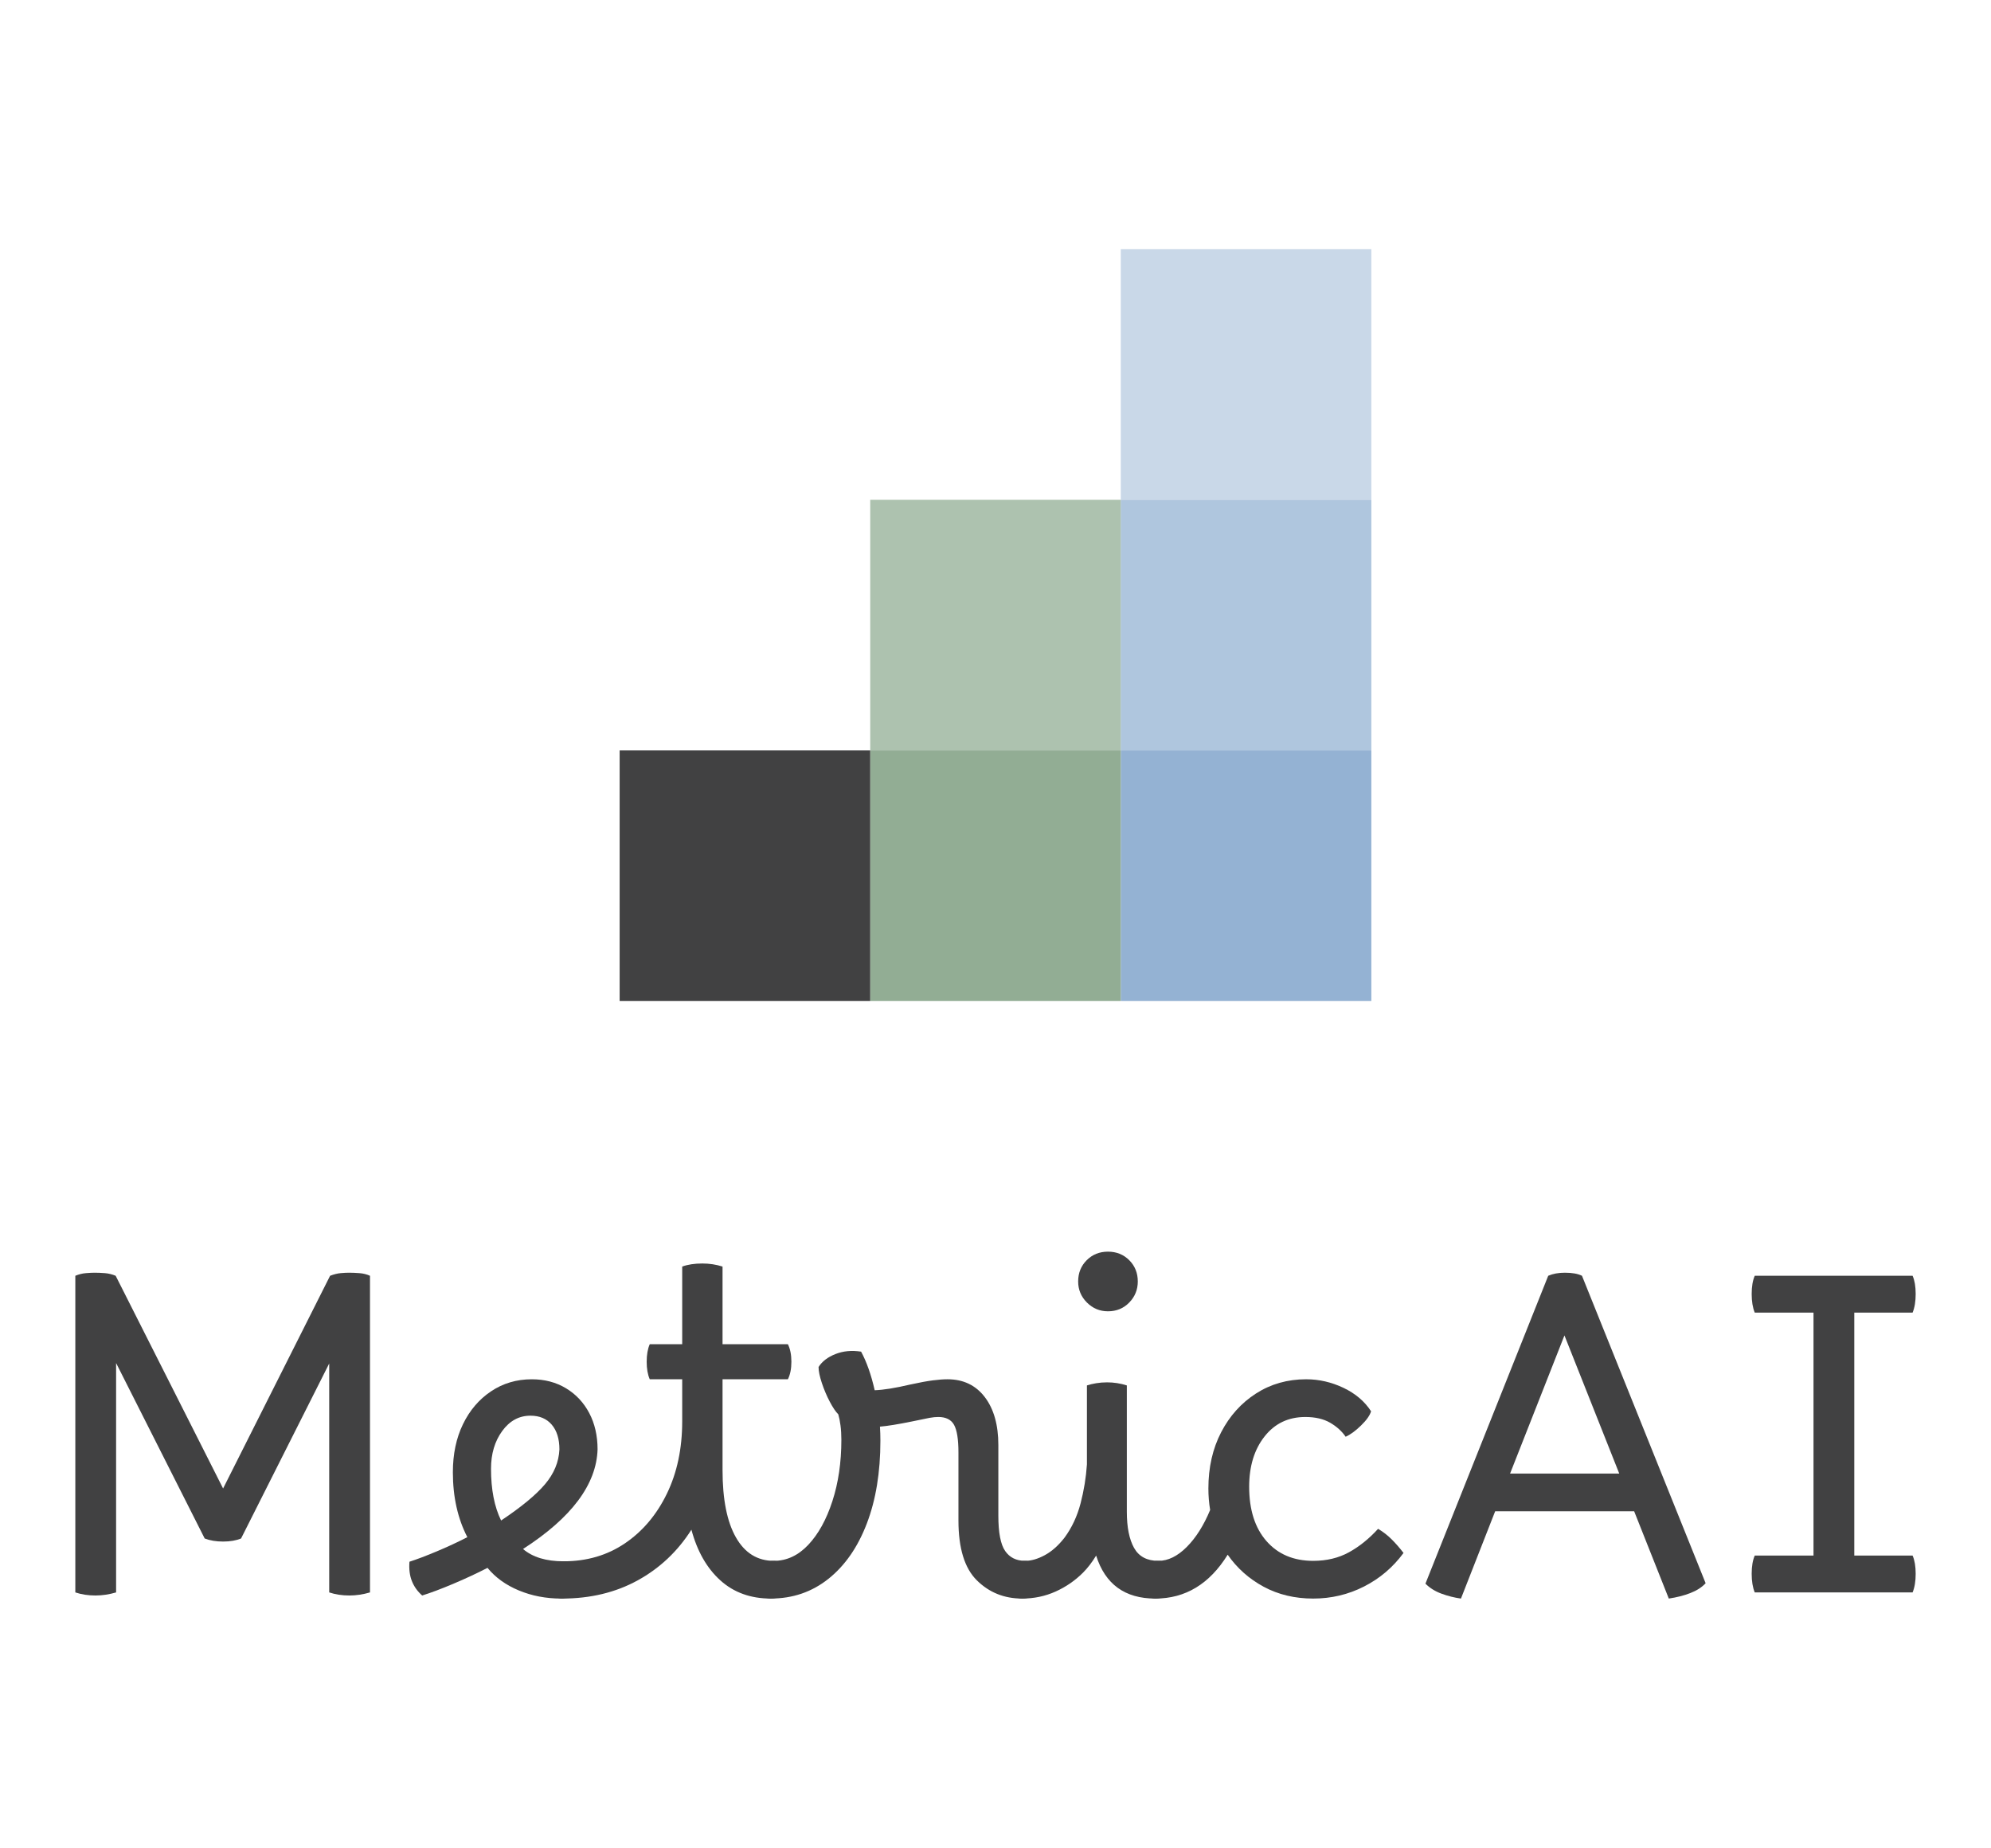
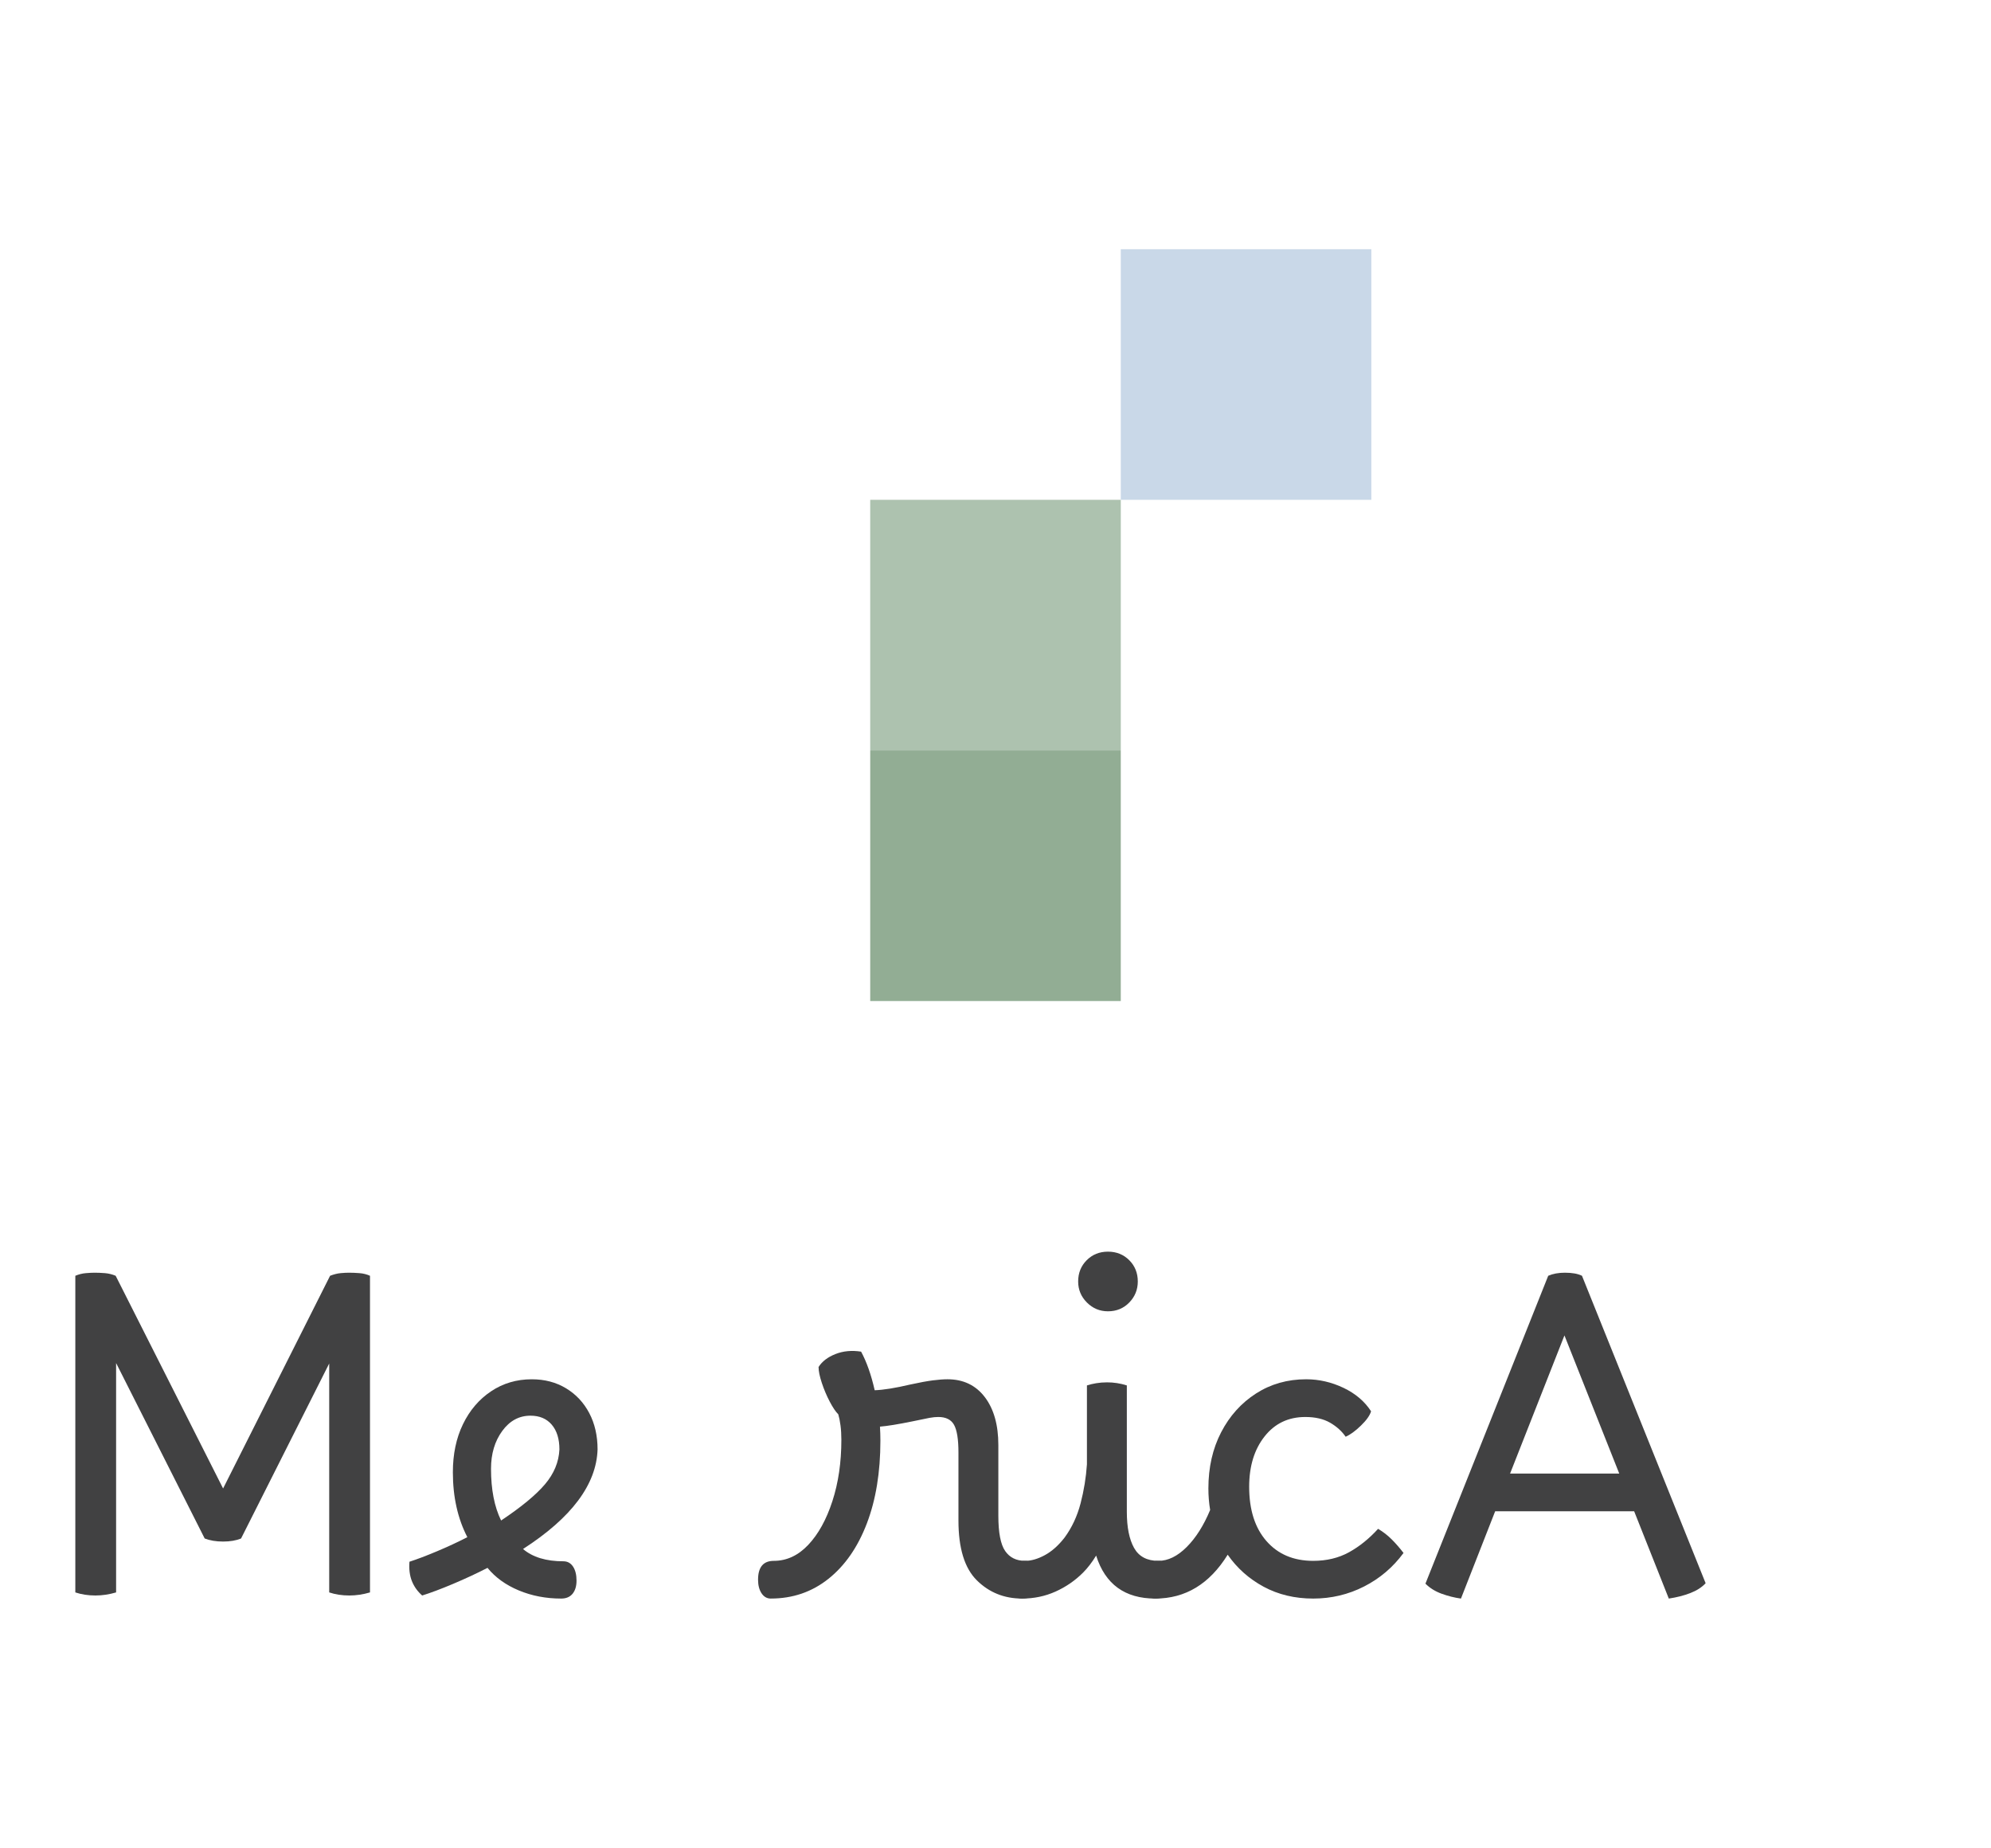
<svg xmlns="http://www.w3.org/2000/svg" id="Artwork" viewBox="0 0 1616.586 1500">
  <path d="m77.538,1295.212c-5.936,0-11.393-.834-16.378-2.492v-257.055c2.848-1.185,5.697-1.896,8.545-2.136,2.849-.233,5.218-.357,7.121-.357,2.609,0,5.396.123,8.367.357,2.965.239,5.874.951,8.723,2.136l87.228,172.675,86.872-172.675c3.082-1.185,5.93-1.896,8.545-2.136,2.609-.233,4.862-.357,6.765-.357,2.609,0,5.457.123,8.545.357,3.082.239,5.931.951,8.545,2.136v257.055c-5.697,1.658-11.276,2.492-16.734,2.492-5.936,0-11.393-.834-16.378-2.492v-185.849l-71.562,142.057c-4.039,1.663-8.901,2.492-14.597,2.492s-10.681-.829-14.954-2.492l-71.919-142.413v186.204c-5.696,1.658-11.276,2.492-16.733,2.492Z" fill="#414142" />
  <path d="m332.457,1267.797c5.93-1.897,13.29-4.684,22.074-8.366,8.778-3.678,17.089-7.533,24.922-11.571-7.833-15.187-11.749-32.755-11.749-52.693,0-14.714,2.726-27.709,8.189-38.985,5.457-11.271,13.051-20.172,22.786-26.702,9.73-6.526,20.766-9.791,33.111-9.791,10.442,0,19.698,2.436,27.771,7.298,8.066,4.868,14.358,11.571,18.869,20.115,4.506,8.545,6.765,18.398,6.765,29.551-.951,28.483-21.128,55.423-60.525,80.818,7.833,6.648,18.747,9.97,32.755,9.97,3.321,0,5.93,1.424,7.832,4.272,1.897,2.849,2.849,6.648,2.849,11.393,0,4.512-1.068,8.072-3.204,10.681-2.136,2.61-5.224,3.917-9.257,3.917-12.344,0-23.799-2.197-34.357-6.587-10.564-4.389-19.048-10.503-25.457-18.335-8.784,4.511-18.102,8.845-27.948,12.995-9.852,4.155-18.219,7.298-25.101,9.435-3.799-3.321-6.587-7.238-8.367-11.749-1.78-4.506-2.431-9.73-1.958-15.666Zm66.222-75.479c0,16.856,2.726,30.858,8.189,42.012,16.378-10.914,28.244-20.705,35.603-29.373,7.355-8.661,11.271-18.096,11.749-28.304,0-8.545-2.081-15.249-6.231-20.116-4.156-4.862-9.914-7.298-17.268-7.298-9.257,0-16.912,4.155-22.964,12.461-6.052,8.311-9.079,18.514-9.079,30.618Z" fill="#414142" />
-   <path d="m456.356,1297.704c-3.321,0-6.053-1.425-8.189-4.273-2.136-2.848-3.204-6.526-3.204-11.038,0-4.744,1.191-8.422,3.56-11.037,2.376-2.609,5.463-3.916,9.257-3.916,18.753,0,35.308-4.863,49.667-14.598,14.358-9.729,25.69-23.142,34.001-40.231,8.306-17.089,12.461-36.671,12.461-58.745v-34.179h-26.346c-1.663-3.795-2.492-8.545-2.492-14.241s.829-10.443,2.492-14.241h26.346v-63.018c4.506-1.658,9.969-2.492,16.378-2.492,5.697,0,11.154.834,16.378,2.492v63.018h53.049c1.897,3.799,2.848,8.544,2.848,14.241s-.951,10.447-2.848,14.241h-53.049v73.698c0,23.738,3.616,41.957,10.859,54.651,7.237,12.701,17.501,19.047,30.797,19.047,6.882,0,10.325,5.224,10.325,15.666,0,4.511-1.129,8.133-3.382,10.859-2.258,2.726-5.402,4.095-9.435,4.095-16.378,0-30.029-4.929-40.944-14.776-10.92-9.846-18.753-23.553-23.498-41.121-11.159,17.568-25.696,31.275-43.614,41.121-17.924,9.846-38.39,14.776-61.415,14.776Z" fill="#414142" />
  <path d="m625.827,1297.704c-3.082,0-5.574-1.425-7.477-4.273-1.897-2.848-2.849-6.526-2.849-11.038,0-10.202,4.273-15.309,12.817-15.309,10.442,0,19.76-4.328,27.949-12.995,8.189-8.662,14.714-20.472,19.582-35.425,4.862-14.954,7.298-31.565,7.298-49.844,0-4.273-.239-8.189-.712-11.749-.478-3.56-1.068-6.526-1.78-8.901-2.136-2.137-4.45-5.575-6.943-10.325-2.492-4.745-4.628-9.791-6.408-15.131s-2.67-9.669-2.67-12.996c2.848-4.506,7.415-8.011,13.707-10.502,6.286-2.492,13.229-3.143,20.827-1.959,4.506,8.312,8.189,18.753,11.037,31.332,7.121-.234,16.734-1.78,28.839-4.629,7.593-1.657,13.707-2.786,18.336-3.382,4.629-.59,8.6-.89,11.927-.89,12.817,0,22.903,4.806,30.263,14.419,7.354,9.613,11.037,22.608,11.037,38.986v57.321c0,13.768,1.836,23.32,5.518,28.66,3.677,5.34,9.079,8.011,16.2,8.011,3.321,0,5.874,1.425,7.655,4.273s2.67,6.648,2.67,11.393c0,3.8-1.013,7.243-3.026,10.324-2.02,3.082-5.285,4.629-9.791,4.629-14.481,0-26.702-4.929-36.671-14.776-9.969-9.846-14.954-26.046-14.954-48.599v-55.185c0-10.681-1.191-18.157-3.56-22.43-2.375-4.273-6.648-6.408-12.817-6.408-2.136,0-4.511.239-7.121.712-2.615.478-7.243,1.424-13.885,2.848-11.632,2.375-20.416,3.8-26.346,4.273.233,3.8.356,7.598.356,11.393,0,25.633-3.683,48.064-11.037,67.289-7.36,19.226-17.746,34.18-31.153,44.861-13.412,10.681-29.016,16.021-46.818,16.021Z" fill="#414142" />
  <path d="m832.325,1267.085c4.984,0,10.325-1.541,16.021-4.628,5.697-3.082,11.037-7.833,16.021-14.241,5.93-8.066,10.264-17.323,12.995-27.77,2.726-10.442,4.45-21.006,5.163-31.687v-64.086c2.136-.712,4.628-1.301,7.477-1.78,2.848-.473,5.813-.712,8.901-.712,5.457,0,10.798.834,16.021,2.492v102.537c0,12.584,1.958,22.375,5.874,29.373,3.916,7.004,10.503,10.503,19.76,10.503,4.033,0,6.765,1.664,8.189,4.985,1.424,3.327,2.136,6.887,2.136,10.681s-1.013,7.243-3.026,10.324c-2.02,3.082-5.285,4.629-9.791,4.629-24.689,0-40.71-11.627-48.064-34.892-3.327,5.464-6.887,10.092-10.681,13.886-6.409,6.408-13.83,11.515-22.252,15.309-8.428,3.794-17.507,5.697-27.236,5.697-3.321,0-5.875-1.602-7.655-4.807-1.78-3.204-2.67-6.703-2.67-10.503,0-4.033,1.013-7.593,3.026-10.681,2.02-3.082,5.285-4.628,9.791-4.628Zm67.29-202.581c-6.648,0-12.344-2.37-17.089-7.121-4.751-4.745-7.121-10.443-7.121-17.09,0-6.881,2.314-12.639,6.943-17.267,4.628-4.628,10.38-6.943,17.267-6.943s12.639,2.315,17.268,6.943c4.629,4.628,6.943,10.386,6.943,17.267,0,6.648-2.314,12.345-6.943,17.09-4.628,4.75-10.386,7.121-17.268,7.121Z" fill="#414142" />
  <path d="m940.559,1267.085c7.833,0,15.487-3.738,22.964-11.214,7.477-7.477,13.824-17.502,19.048-30.085-.952-5.697-1.425-11.51-1.425-17.446,0-17.089,3.438-32.276,10.325-45.572,6.881-13.29,16.316-23.793,28.305-31.508,11.982-7.711,25.573-11.571,40.765-11.571,10.443,0,20.527,2.314,30.263,6.942,9.73,4.629,17.207,10.982,22.431,19.048-.952,3.327-3.683,7.181-8.19,11.571-4.511,4.395-8.666,7.421-12.461,9.079-3.087-4.506-7.298-8.306-12.639-11.393-5.34-3.082-12.049-4.628-20.115-4.628-13.768,0-24.806,5.285-33.112,15.844-8.311,10.564-12.461,24.154-12.461,40.766,0,18.752,4.685,33.466,14.063,44.147,9.374,10.681,22.013,16.021,37.918,16.021,10.914,0,20.588-2.314,29.016-6.943,8.423-4.628,16.316-10.975,23.677-19.047,4.033,2.375,7.711,5.223,11.037,8.545,3.322,3.326,6.526,7.003,9.613,11.037-8.544,11.633-19.225,20.711-32.043,27.237-12.817,6.525-26.585,9.791-41.299,9.791-14.954,0-28.366-3.205-40.231-9.613-11.872-6.408-21.601-15.071-29.195-25.99-14.72,23.737-34.302,35.603-58.745,35.603-3.082,0-5.574-1.425-7.477-4.273-1.897-2.848-2.849-6.526-2.849-11.038,0-10.202,4.273-15.309,12.817-15.309Z" fill="#414142" />
  <path d="m1186.22,1297.704c-5.223-.712-10.447-2.02-15.665-3.917-5.224-1.896-9.613-4.628-13.173-8.189l99.689-249.934c3.794-1.658,8.306-2.492,13.529-2.492,5.931,0,10.559.834,13.886,2.492l100.401,249.579c-3.087,3.326-7.244,5.996-12.461,8.011-5.224,2.014-11.038,3.499-17.446,4.45l-28.127-70.851h-112.861l-27.771,70.851Zm39.876-101.469h88.652l-44.504-112.15-44.148,112.15Z" fill="#414142" />
-   <path d="m1424.762,1292.719c-1.664-4.033-2.492-9.079-2.492-15.131s.828-10.976,2.492-14.776h47.708v-197.241h-47.708c-1.664-4.033-2.492-9.079-2.492-15.131s.828-10.976,2.492-14.776h128.171c1.658,3.8,2.492,8.723,2.492,14.776s-.834,11.098-2.492,15.131h-47.352v197.241h47.352c1.658,3.8,2.492,8.723,2.492,14.776s-.834,11.098-2.492,15.131h-128.171Z" fill="#414142" />
-   <rect x="910.017" y="609.189" width="203.447" height="203.447" fill="#94b2d3" />
-   <rect x="910.017" y="405.743" width="203.447" height="203.447" fill="#94b2d3" opacity=".75" />
  <rect x="910.017" y="202.296" width="203.447" height="203.447" fill="#94b2d3" opacity=".5" />
  <rect x="706.57" y="609.189" width="203.447" height="203.447" fill="#92ad94" />
  <rect x="706.57" y="405.743" width="203.447" height="203.447" fill="#92ad94" opacity=".75" />
-   <rect x="503.123" y="609.189" width="203.447" height="203.447" fill="#414142" />
</svg>